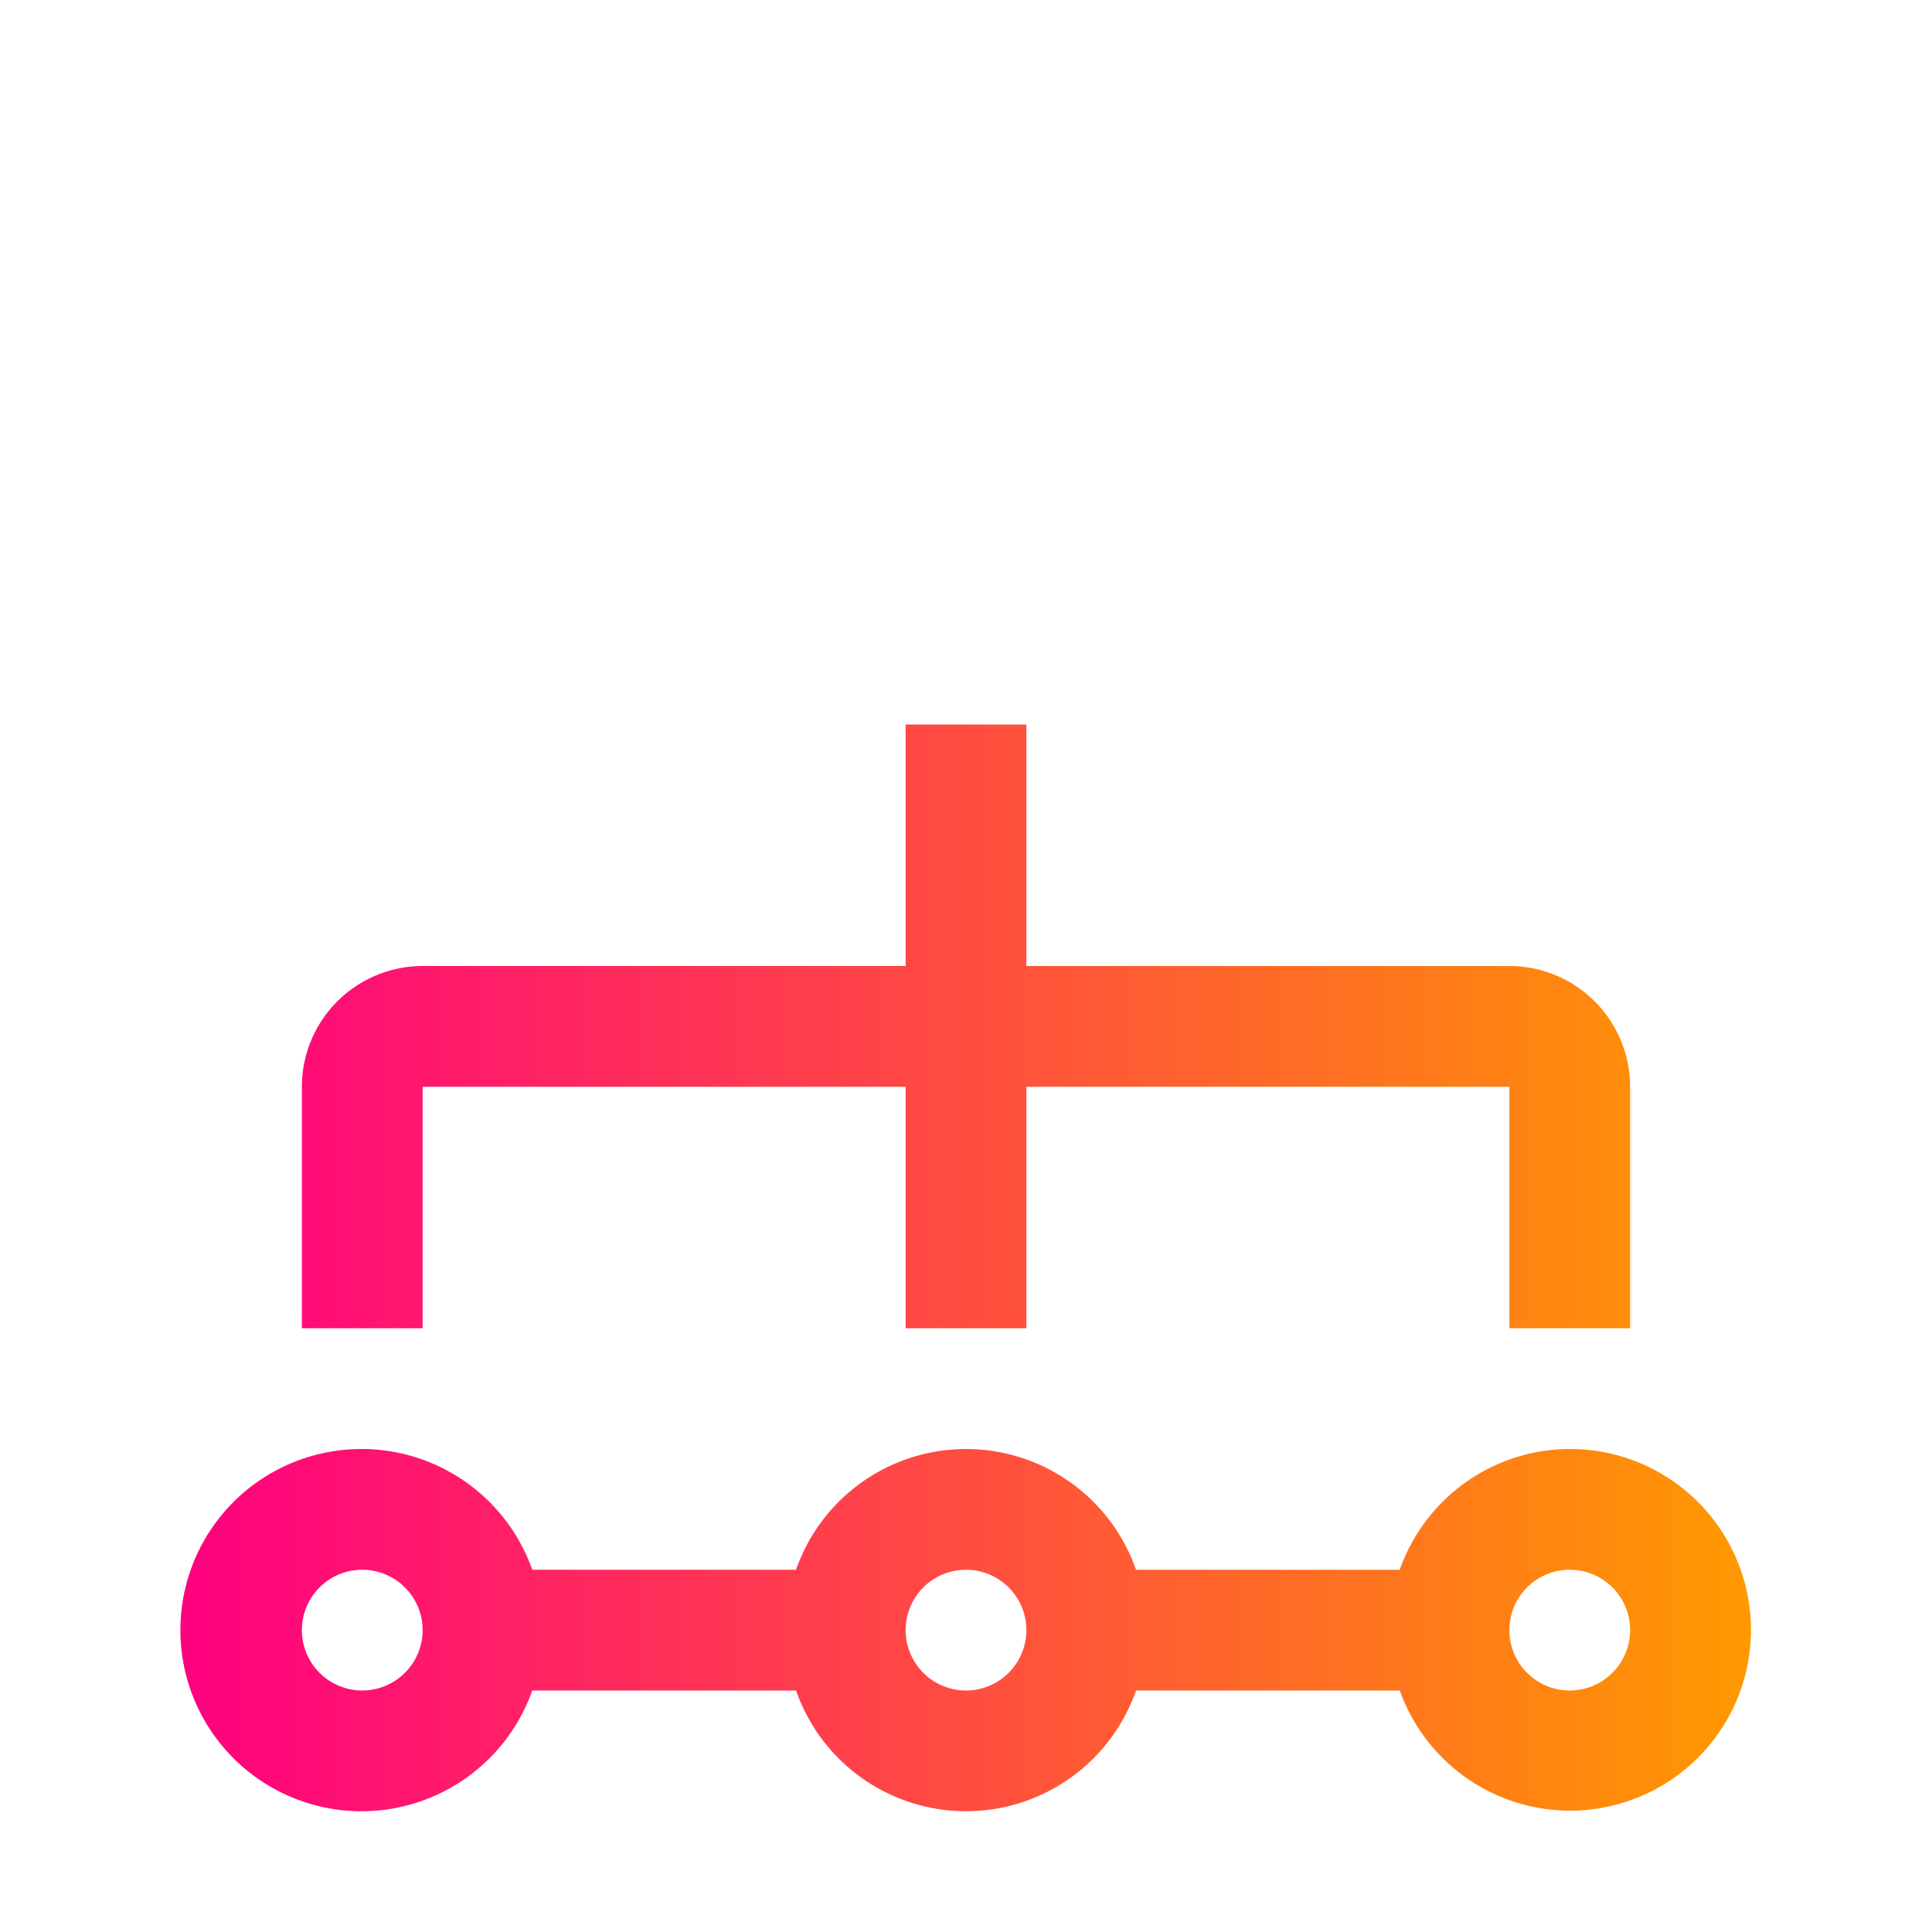
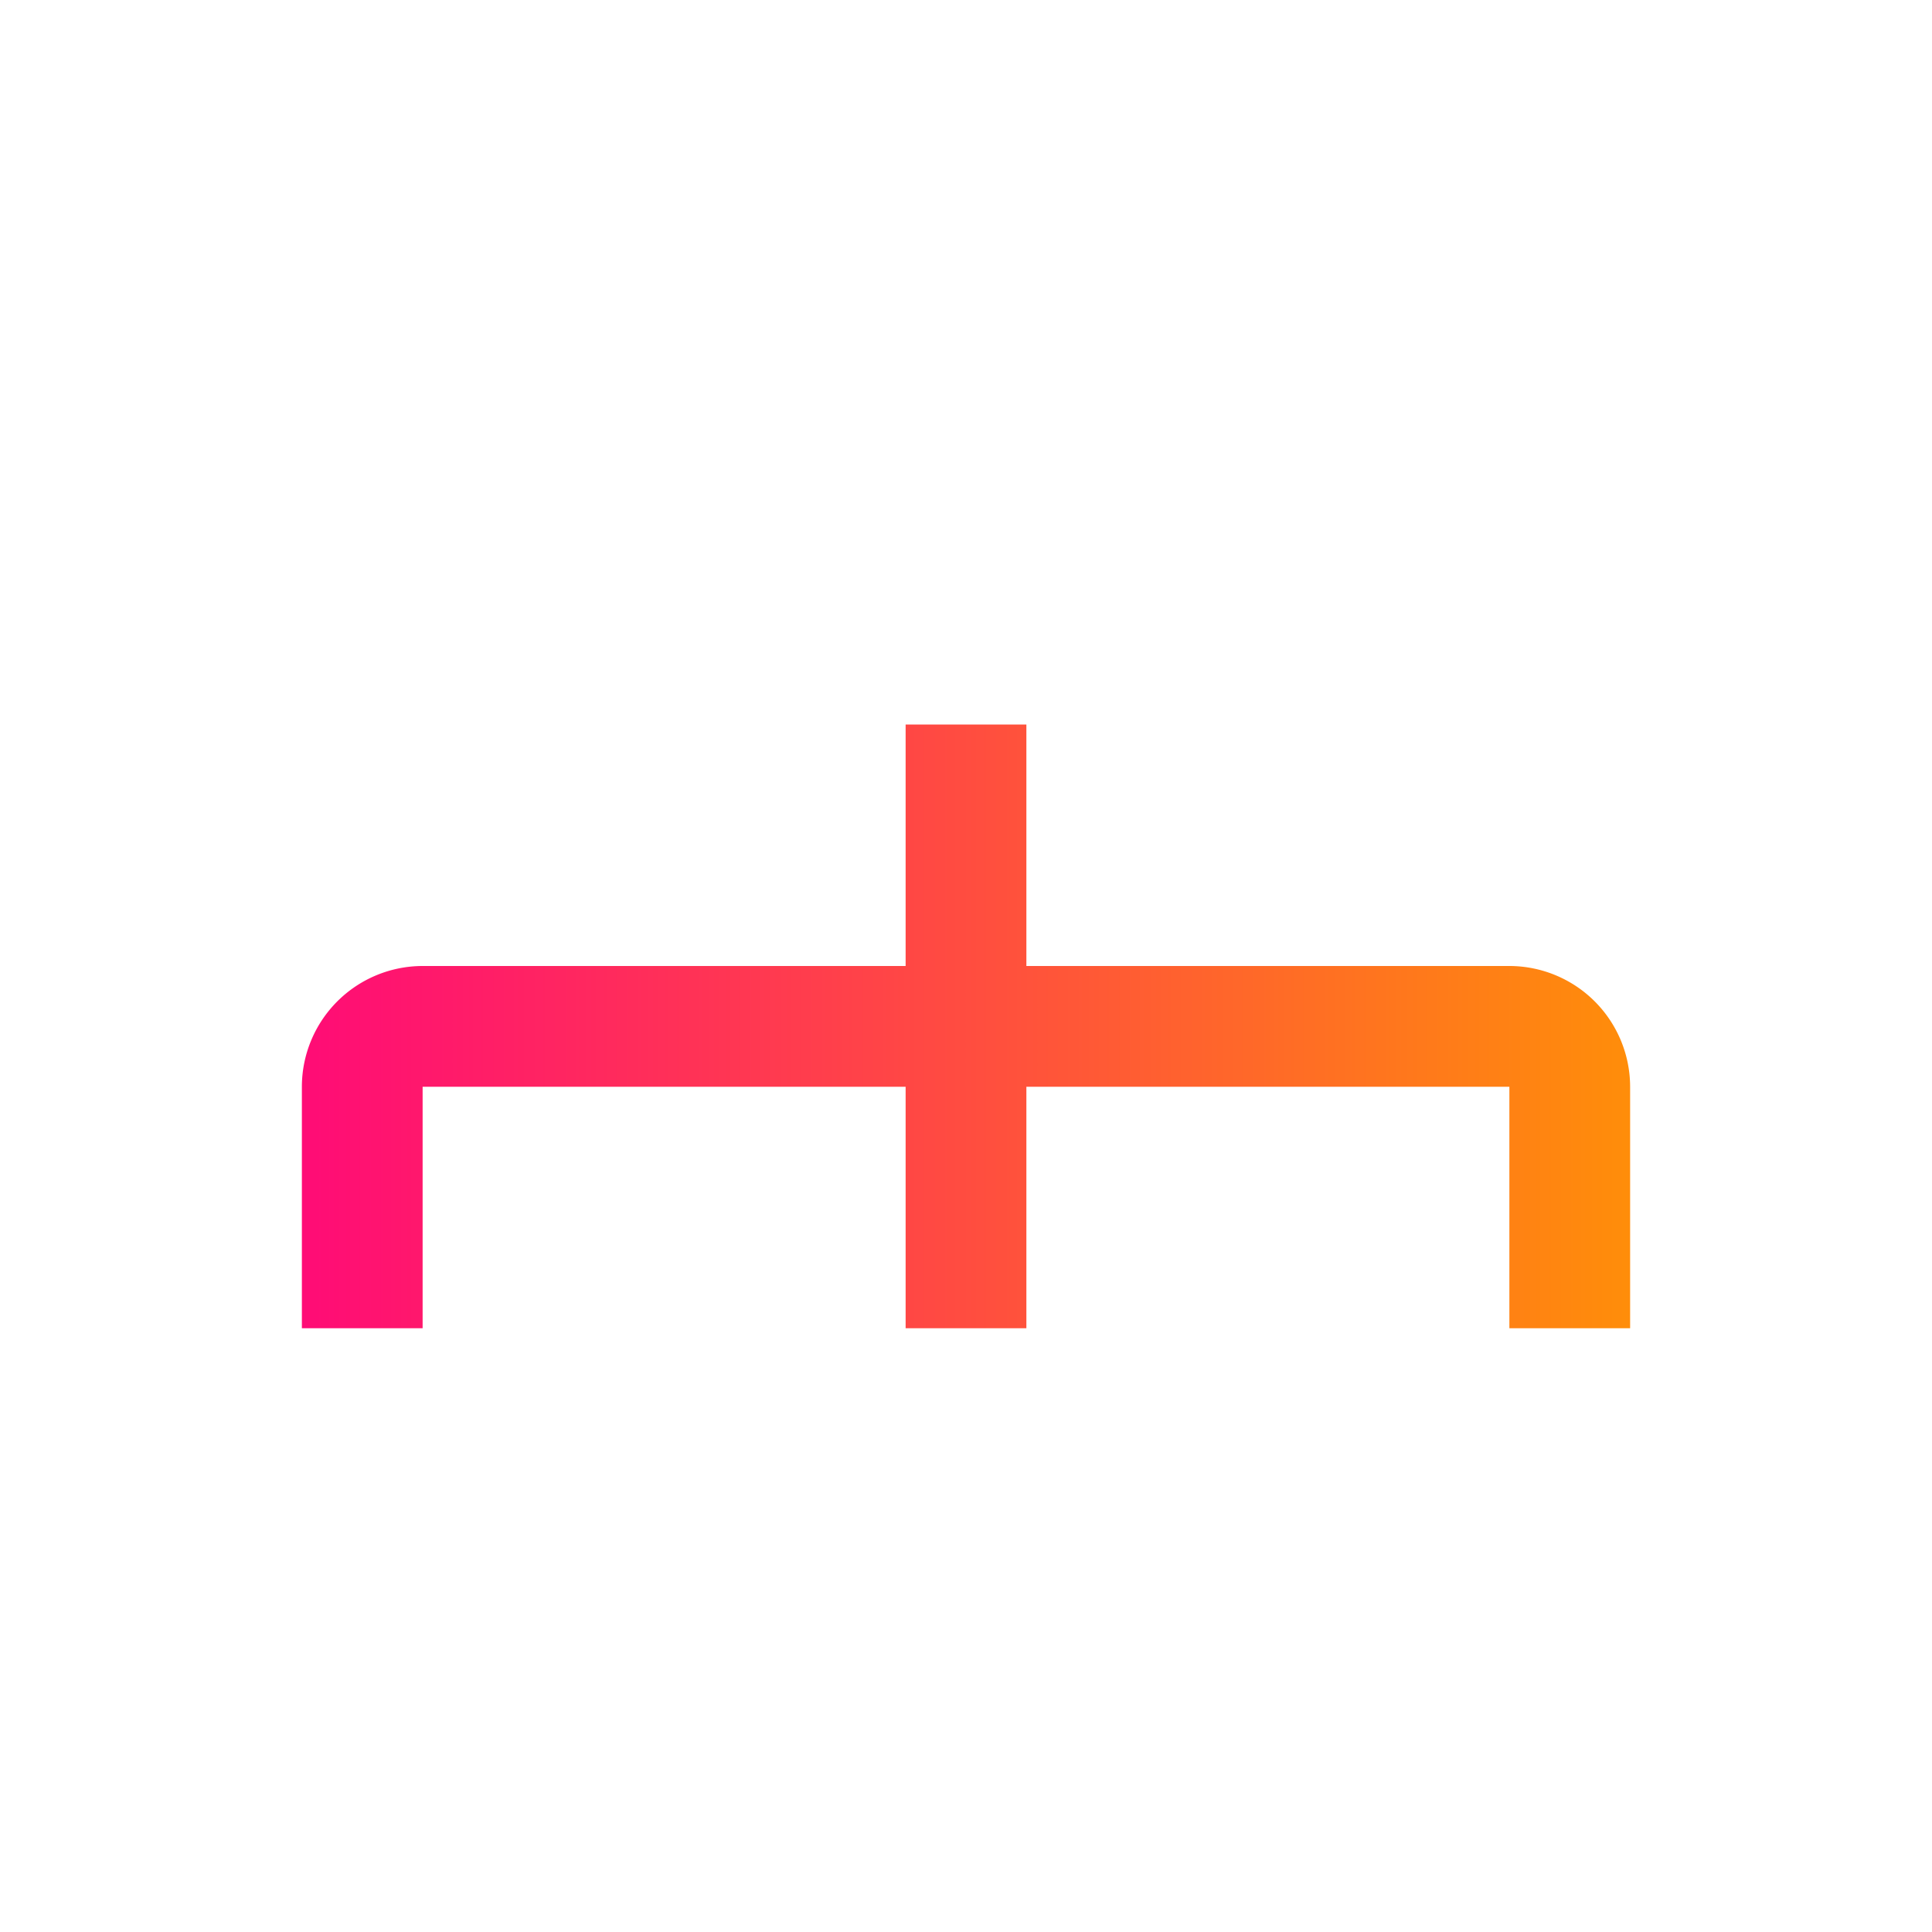
<svg xmlns="http://www.w3.org/2000/svg" xmlns:ns1="http://sodipodi.sourceforge.net/DTD/sodipodi-0.dtd" xmlns:ns2="http://www.inkscape.org/namespaces/inkscape" xmlns:xlink="http://www.w3.org/1999/xlink" fill="#000000" width="800px" height="800px" viewBox="0 0 32 32" id="icon" version="1.1" ns1:docname="load-balancing-1.svg" ns2:version="1.2.2 (732a01da63, 2022-12-09, custom)">
  <ns1:namedview id="namedview7232" pagecolor="#ffffff" bordercolor="#666666" borderopacity="1.0" ns2:showpageshadow="2" ns2:pageopacity="0.0" ns2:pagecheckerboard="0" ns2:deskcolor="#d1d1d1" showgrid="false" ns2:zoom="0.68942911" ns2:cx="378.57409" ns2:cy="477.93166" ns2:window-width="1920" ns2:window-height="946" ns2:window-x="0" ns2:window-y="27" ns2:window-maximized="1" ns2:current-layer="icon" />
  <defs id="defs7222">
    <linearGradient ns2:collect="always" id="linearGradient8127">
      <stop style="stop-color:#ff0080;stop-opacity:1;" offset="0" id="stop8123" />
      <stop style="stop-color:#ff9900;stop-opacity:1;" offset="1" id="stop8125" />
    </linearGradient>
    <style id="style7220">
      .cls-1 {
        fill: none;
      }
    </style>
    <linearGradient ns2:collect="always" xlink:href="#linearGradient8127" id="linearGradient8129" x1="2.987" y1="16" x2="29" y2="16" gradientUnits="userSpaceOnUse" />
  </defs>
  <g id="g8121" style="fill-opacity:1;fill:url(#linearGradient8129)">
    <path d="M25,16H17V12H15v4H7a2.002,2.002,0,0,0-2,2v4H7V18h8v4h2V18h8v4h2V18A2.002,2.002,0,0,0,25,16Z" transform="translate(0 0)" id="path7224" style="fill-opacity:1;fill:url(#linearGradient8129)" />
-     <path d="M20,10V2H12v8h8ZM14,8V4h4V8Z" transform="translate(0 0)" id="path7226" style="fill-opacity:1;fill:url(#linearGradient8129)" />
-     <path d="M26,24a2.995,2.995,0,0,0-2.816,2H18.816a2.982,2.982,0,0,0-5.631,0H8.816a3,3,0,1,0,0,2h4.369a2.982,2.982,0,0,0,5.631,0h4.369A2.995,2.995,0,1,0,26,24ZM6,28a1,1,0,1,1,1-1A1.001,1.001,0,0,1,6,28Zm10,0a1,1,0,1,1,1-1A1.001,1.001,0,0,1,16,28Zm10,0a1,1,0,1,1,1-1A1.001,1.001,0,0,1,26,28Z" transform="translate(0 0)" id="path7228" style="fill-opacity:1;fill:url(#linearGradient8129)" />
  </g>
  <rect id="_Transparent_Rectangle_" data-name="&lt;Transparent Rectangle&gt;" class="cls-1" width="32" height="32" />
</svg>